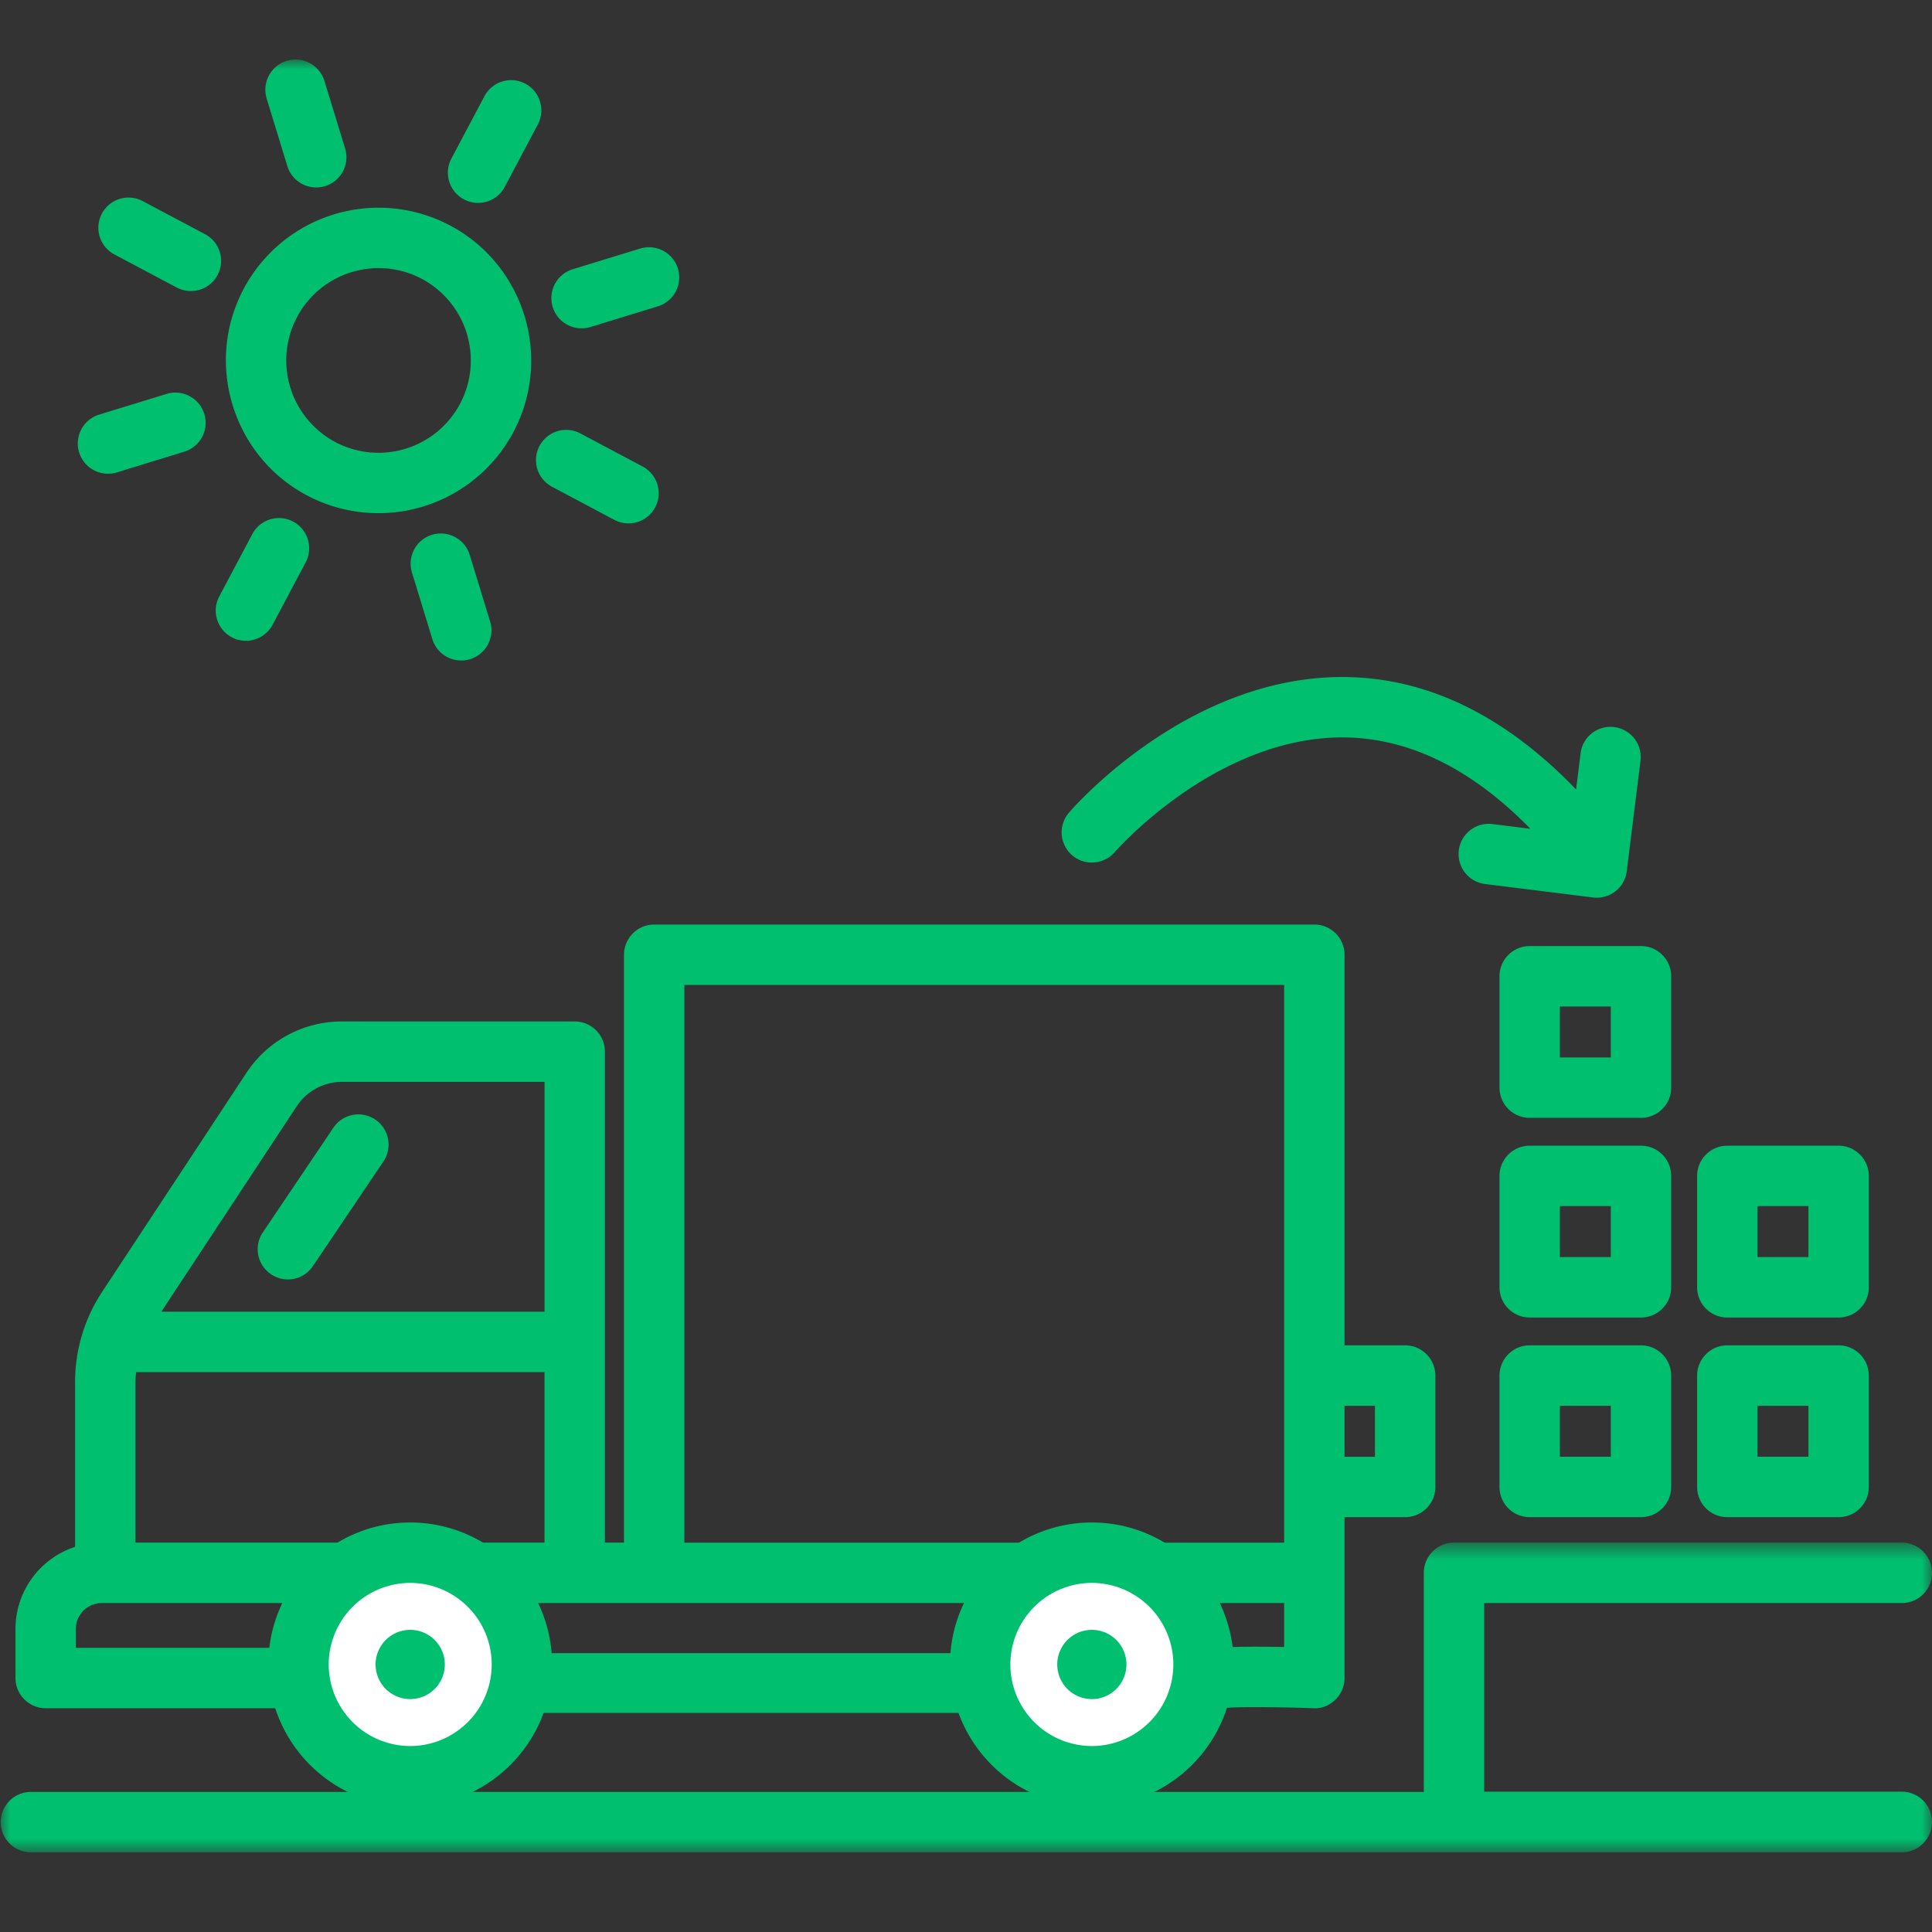
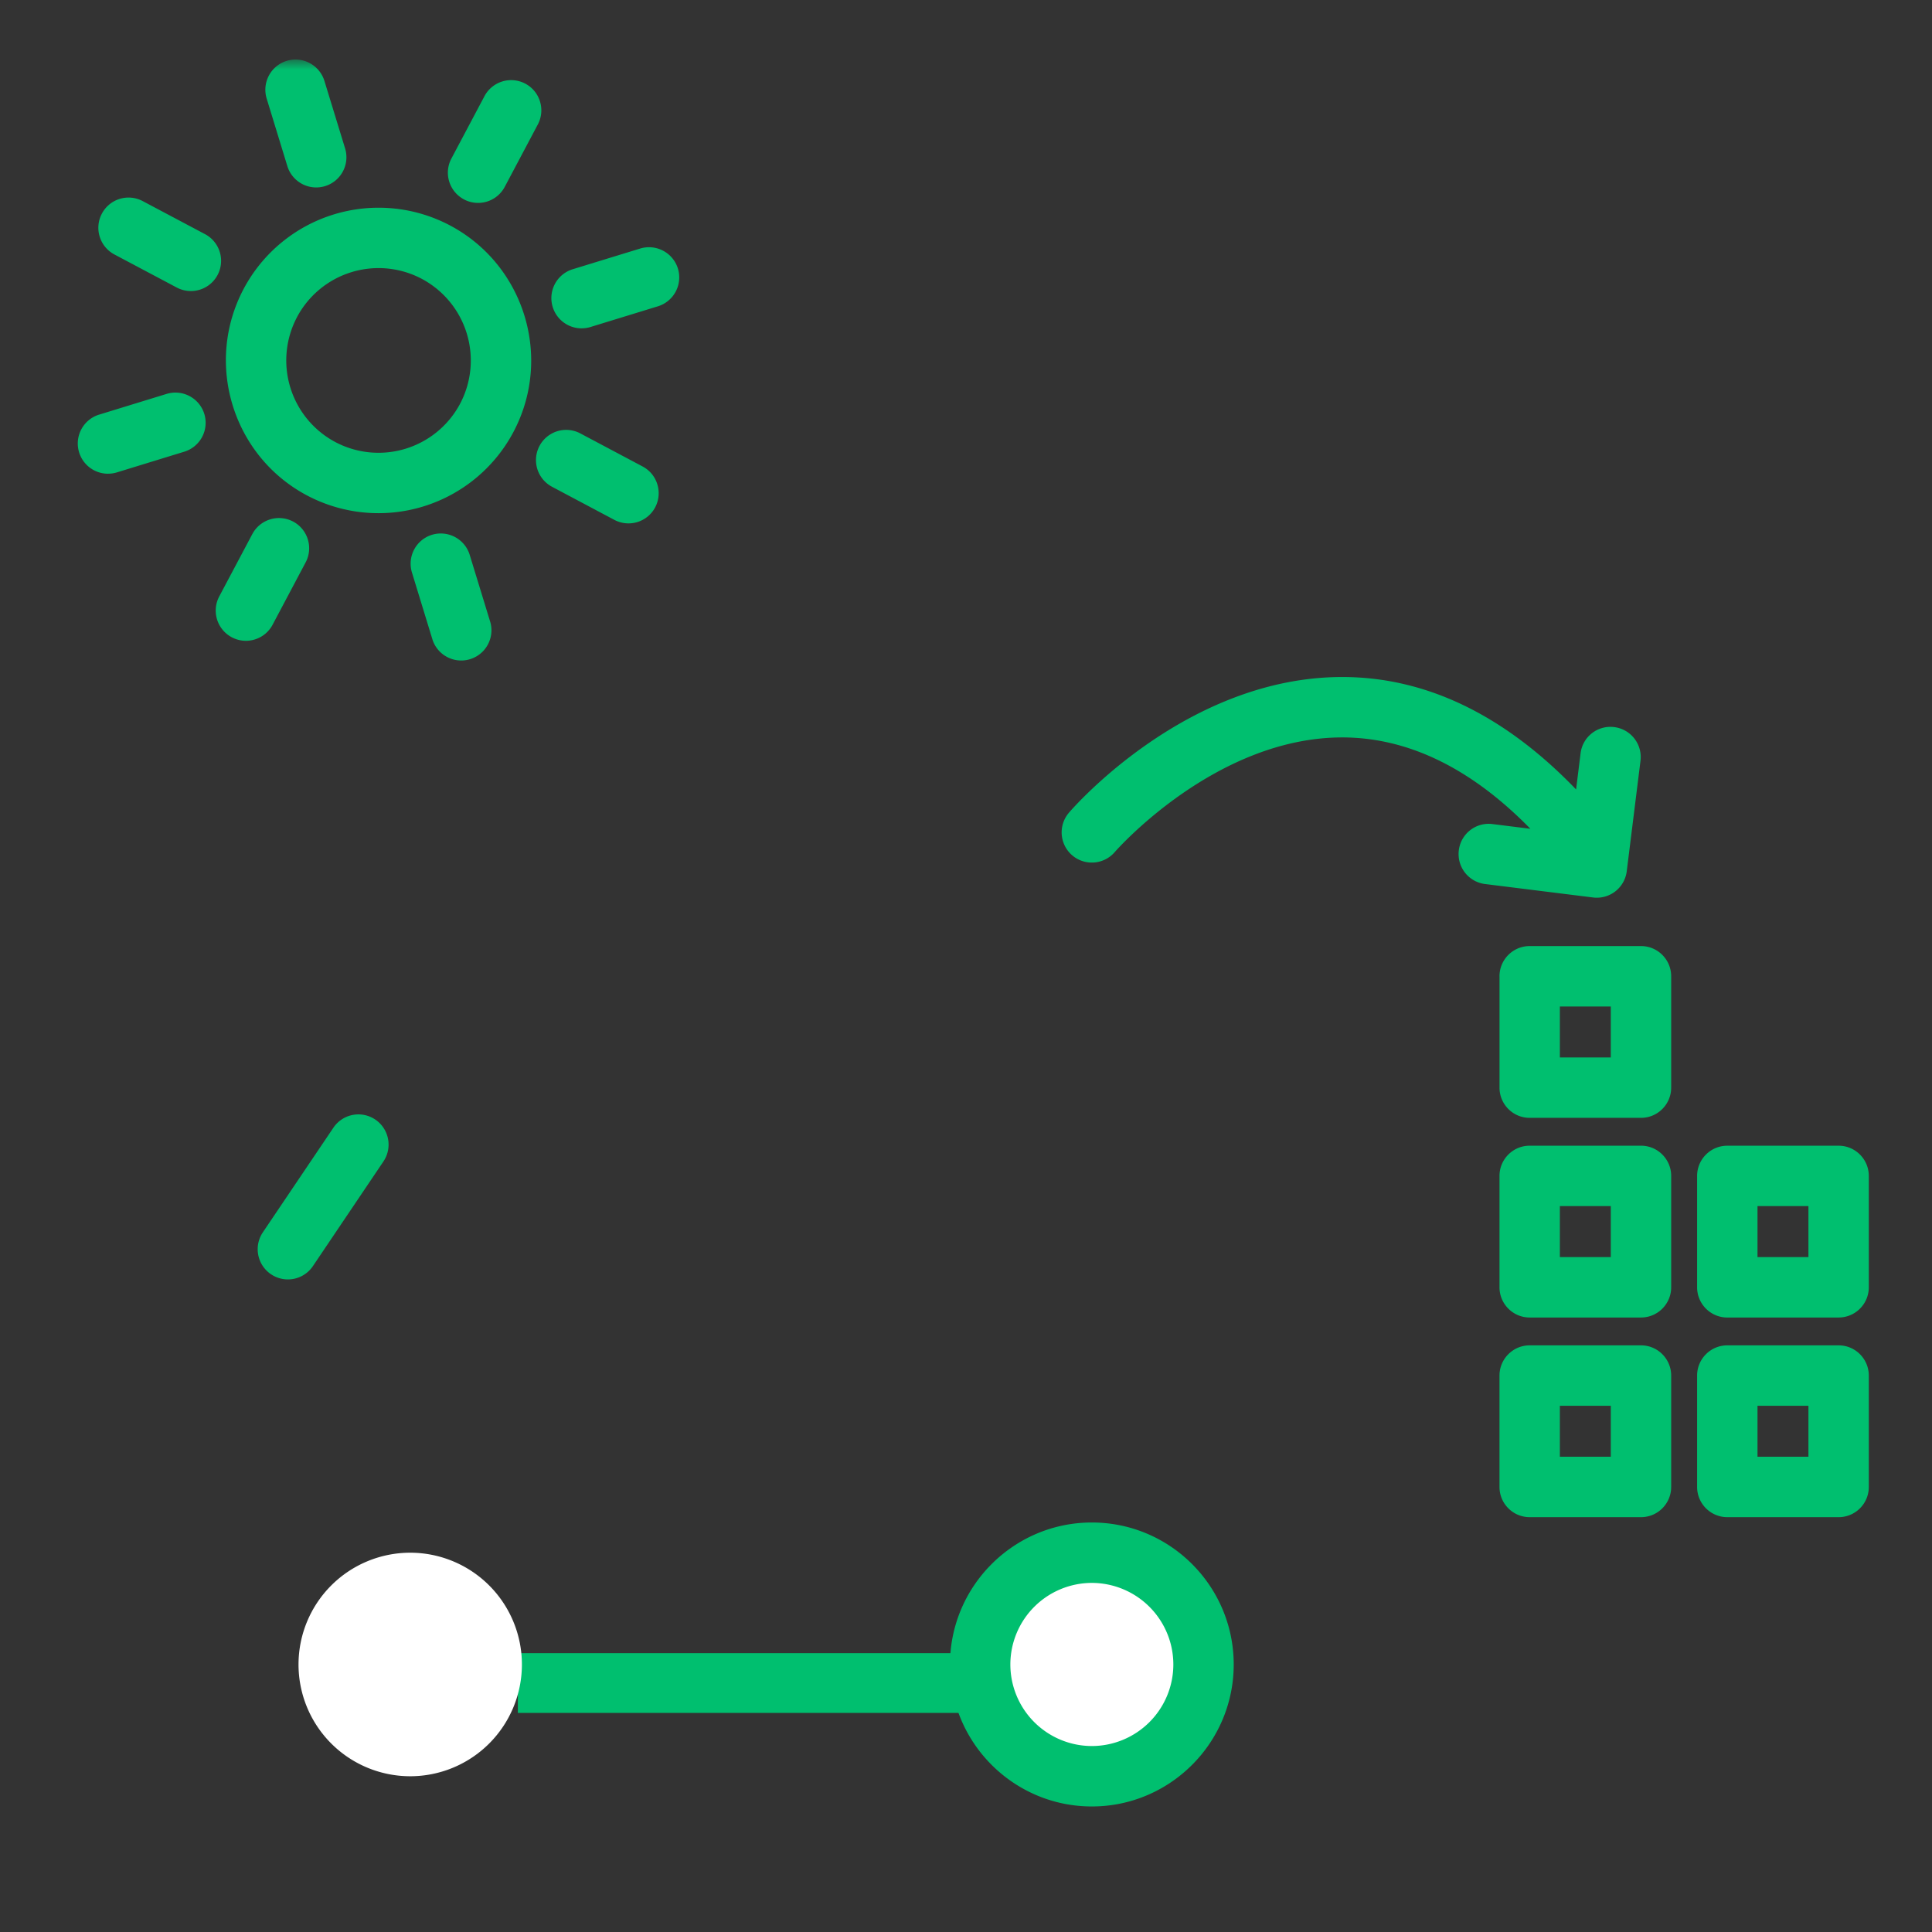
<svg xmlns="http://www.w3.org/2000/svg" xmlns:xlink="http://www.w3.org/1999/xlink" width="97" height="97">
  <rect width="100%" height="100%" fill="#333333" stroke="none" />
  <defs>
-     <path id="a" d="M0 .63h97v15.548H0z" />
    <path id="c" d="M0 91h97V.989H0z" />
  </defs>
  <g fill="none" fill-rule="evenodd">
    <path fill="#00BF6F" d="M26 86h25v-3H26z" />
    <g transform="translate(0 2)">
-       <path d="M14.898 53.542a2.713 2.713 0 012.272-1.224H27.34v11.539H8.1l6.797-10.315zM6.8 75.452v-8.058c0-.17.021-.337.037-.504h20.5v8.561H6.802zm27.56-28h30.113V75.452H34.36V47.453zM67.504 71.14h1.529v-2.56h-1.529v2.56zM2.293 83.766H15.65a1.517 1.517 0 000-3.034H3.808v-.948a1.3 1.3 0 011.299-1.3H64.474v2.207c-1.138-.021-2.589-.03-3.346.048a1.517 1.517 0 00.313 3.019c.908-.095 3.552-.028 4.495.007.417.03.81-.139 1.105-.425.297-.286.464-.68.464-1.091v-8.077h3.044c.837 0 1.516-.68 1.516-1.516v-5.593c0-.837-.679-1.517-1.516-1.517h-3.044v-19.61c0-.838-.678-1.517-1.516-1.517H32.845c-.837 0-1.516.679-1.516 1.517V75.45h-.959v-24.65c0-.837-.679-1.516-1.515-1.516H17.17a5.735 5.735 0 00-4.803 2.588l-7.235 10.98a8.225 8.225 0 00-1.362 4.54v8.27a4.342 4.342 0 00-2.993 4.12v2.466c0 .837.68 1.517 1.516 1.517z" fill="#00BF6F" />
      <g transform="translate(0 74.822)">
        <mask id="b" fill="#fff">
          <use xlink:href="#a" />
        </mask>
        <path d="M95.484 13.133H74.516v-9.47h20.968a1.517 1.517 0 000-3.034H73.001c-.837 0-1.516.68-1.516 1.517v10.999H1.515a1.517 1.517 0 000 3.033h93.97c.836 0 1.515-.68 1.515-1.517l-.001-.006.001-.006c0-.837-.679-1.516-1.516-1.516" fill="#00BF6F" mask="url(#b)" />
      </g>
      <mask id="d" fill="#fff">
        <use xlink:href="#c" />
      </mask>
      <path d="M78.316 71.139h2.558v-2.56h-2.558v2.56zm4.073-5.593h-5.588c-.837 0-1.516.68-1.516 1.517v5.592c0 .839.68 1.517 1.516 1.517h5.588c.837 0 1.516-.678 1.516-1.517v-5.592c0-.837-.679-1.517-1.516-1.517zM88.239 71.139h2.557v-2.56h-2.557v2.56zm-1.516 3.033h5.589c.836 0 1.515-.678 1.515-1.517v-5.592c0-.837-.679-1.517-1.515-1.517h-5.589c-.837 0-1.516.68-1.516 1.517v5.592c0 .839.68 1.517 1.516 1.517zM78.316 61.115h2.558v-2.56h-2.558v2.56zm5.589-4.076c0-.837-.679-1.517-1.516-1.517h-5.588c-.837 0-1.516.68-1.516 1.517v5.592c0 .837.68 1.517 1.516 1.517h5.588c.837 0 1.516-.68 1.516-1.517V57.04zM78.316 51.09h2.558v-2.558h-2.558v2.558zm-3.03-4.074v5.591c0 .837.678 1.517 1.515 1.517h5.588c.837 0 1.516-.68 1.516-1.517v-5.591c0-.838-.679-1.517-1.516-1.517h-5.588c-.837 0-1.516.68-1.516 1.517zM88.239 61.115h2.557v-2.56h-2.557v2.56zm-1.516 3.033h5.589c.836 0 1.515-.68 1.515-1.517V57.04c0-.837-.679-1.517-1.515-1.517h-5.589c-.837 0-1.516.68-1.516 1.517v5.592c0 .837.68 1.517 1.516 1.517zM13.606 61.976a1.514 1.514 0 002.104-.408l3.54-5.253a1.517 1.517 0 00-.408-2.105 1.514 1.514 0 00-2.104.41l-3.54 5.25a1.516 1.516 0 00.408 2.106M55.968 40.78c.05-.058 5.043-5.756 11.422-5.756h.019c3.299.006 6.463 1.555 9.427 4.587l-1.902-.237a1.51 1.51 0 00-1.691 1.317 1.516 1.516 0 001.315 1.693l5.425.676a1.52 1.52 0 001.119-.308c.316-.247.523-.61.572-1.01l.69-5.543a1.515 1.515 0 00-1.317-1.693 1.508 1.508 0 00-1.691 1.318l-.225 1.812c-3.593-3.734-7.533-5.645-11.74-5.645-7.791 0-13.484 6.534-13.722 6.812a1.516 1.516 0 002.299 1.977M14.91 13.925A4.636 4.636 0 0121.177 12a4.646 4.646 0 011.923 6.27 4.638 4.638 0 01-6.267 1.923 4.643 4.643 0 01-1.921-6.27m.5 8.95a7.67 7.67 0 0010.365-3.182c1.981-3.735.555-8.388-3.18-10.371a7.67 7.67 0 00-10.363 3.182c-1.98 3.737-.555 8.39 3.179 10.372M23.292 8.01a1.514 1.514 0 002.05-.629l1.66-3.131c.392-.74.11-1.658-.628-2.05a1.517 1.517 0 00-2.05.628l-1.66 3.131c-.393.74-.11 1.658.628 2.05M14.717 24.186a1.517 1.517 0 00-2.049.629l-1.661 3.131a1.518 1.518 0 001.338 2.227c.542 0 1.068-.292 1.34-.805l1.66-3.132c.393-.739.11-1.657-.628-2.05M29.2 14.484c.147 0 .296-.02.444-.065l3.387-1.04a1.518 1.518 0 001.005-1.895 1.519 1.519 0 00-1.893-1.006l-3.386 1.039a1.517 1.517 0 00.443 2.968M5.421 21.783c.148 0 .297-.021.445-.065l3.387-1.04a1.518 1.518 0 001.005-1.895 1.518 1.518 0 00-1.894-1.006L4.98 18.816a1.517 1.517 0 00.443 2.968M27.715 22.439l3.13 1.662a1.515 1.515 0 002.05-.63c.39-.739.109-1.657-.63-2.05l-3.129-1.661a1.516 1.516 0 10-1.42 2.679M5.744 10.776l3.13 1.66a1.516 1.516 0 001.42-2.68l-3.13-1.66a1.514 1.514 0 00-2.049.63c-.392.74-.11 1.656.629 2.05M21.688 24.85a1.518 1.518 0 00-1.005 1.895l1.038 3.39a1.517 1.517 0 002.899-.89l-1.038-3.389a1.52 1.52 0 00-1.894-1.006M14.427 6.34a1.516 1.516 0 102.899-.89l-1.038-3.388a1.52 1.52 0 00-1.893-1.007 1.518 1.518 0 00-1.006 1.895l1.038 3.39z" fill="#00BF6F" mask="url(#d)" />
      <path d="M26.203 81.568a5.61 5.61 0 00-5.607-5.611 5.611 5.611 0 00-5.608 5.611 5.611 5.611 0 005.608 5.612 5.61 5.61 0 005.607-5.612" fill="#FFF" mask="url(#d)" />
-       <path d="M20.596 77.473a4.098 4.098 0 00-4.092 4.095 4.098 4.098 0 004.092 4.095 4.098 4.098 0 004.091-4.095 4.098 4.098 0 00-4.09-4.095m0 11.224c-3.93 0-7.124-3.198-7.124-7.129 0-3.93 3.195-7.128 7.123-7.128 3.928 0 7.123 3.197 7.123 7.128 0 3.93-3.195 7.129-7.123 7.129" fill="#00BF6F" mask="url(#d)" />
-       <path d="M22.333 81.568a1.738 1.738 0 10-3.476 0 1.738 1.738 0 003.476 0" fill="#00BF6F" mask="url(#d)" />
      <path d="M60.426 81.568a5.61 5.61 0 00-5.607-5.611 5.61 5.61 0 00-5.608 5.611 5.61 5.61 0 005.608 5.612 5.61 5.61 0 005.607-5.612" fill="#FFF" mask="url(#d)" />
      <path d="M54.819 77.473a4.098 4.098 0 00-4.092 4.095 4.098 4.098 0 004.092 4.095 4.098 4.098 0 004.091-4.095 4.098 4.098 0 00-4.091-4.095m0 11.224c-3.928 0-7.123-3.198-7.123-7.129 0-3.93 3.195-7.128 7.123-7.128 3.928 0 7.122 3.197 7.122 7.128 0 3.93-3.194 7.129-7.122 7.129" fill="#00BF6F" mask="url(#d)" />
-       <path d="M56.555 81.568c0-.96-.778-1.738-1.736-1.738a1.738 1.738 0 000 3.476c.958 0 1.736-.778 1.736-1.738" fill="#00BF6F" mask="url(#d)" />
    </g>
  </g>
</svg>